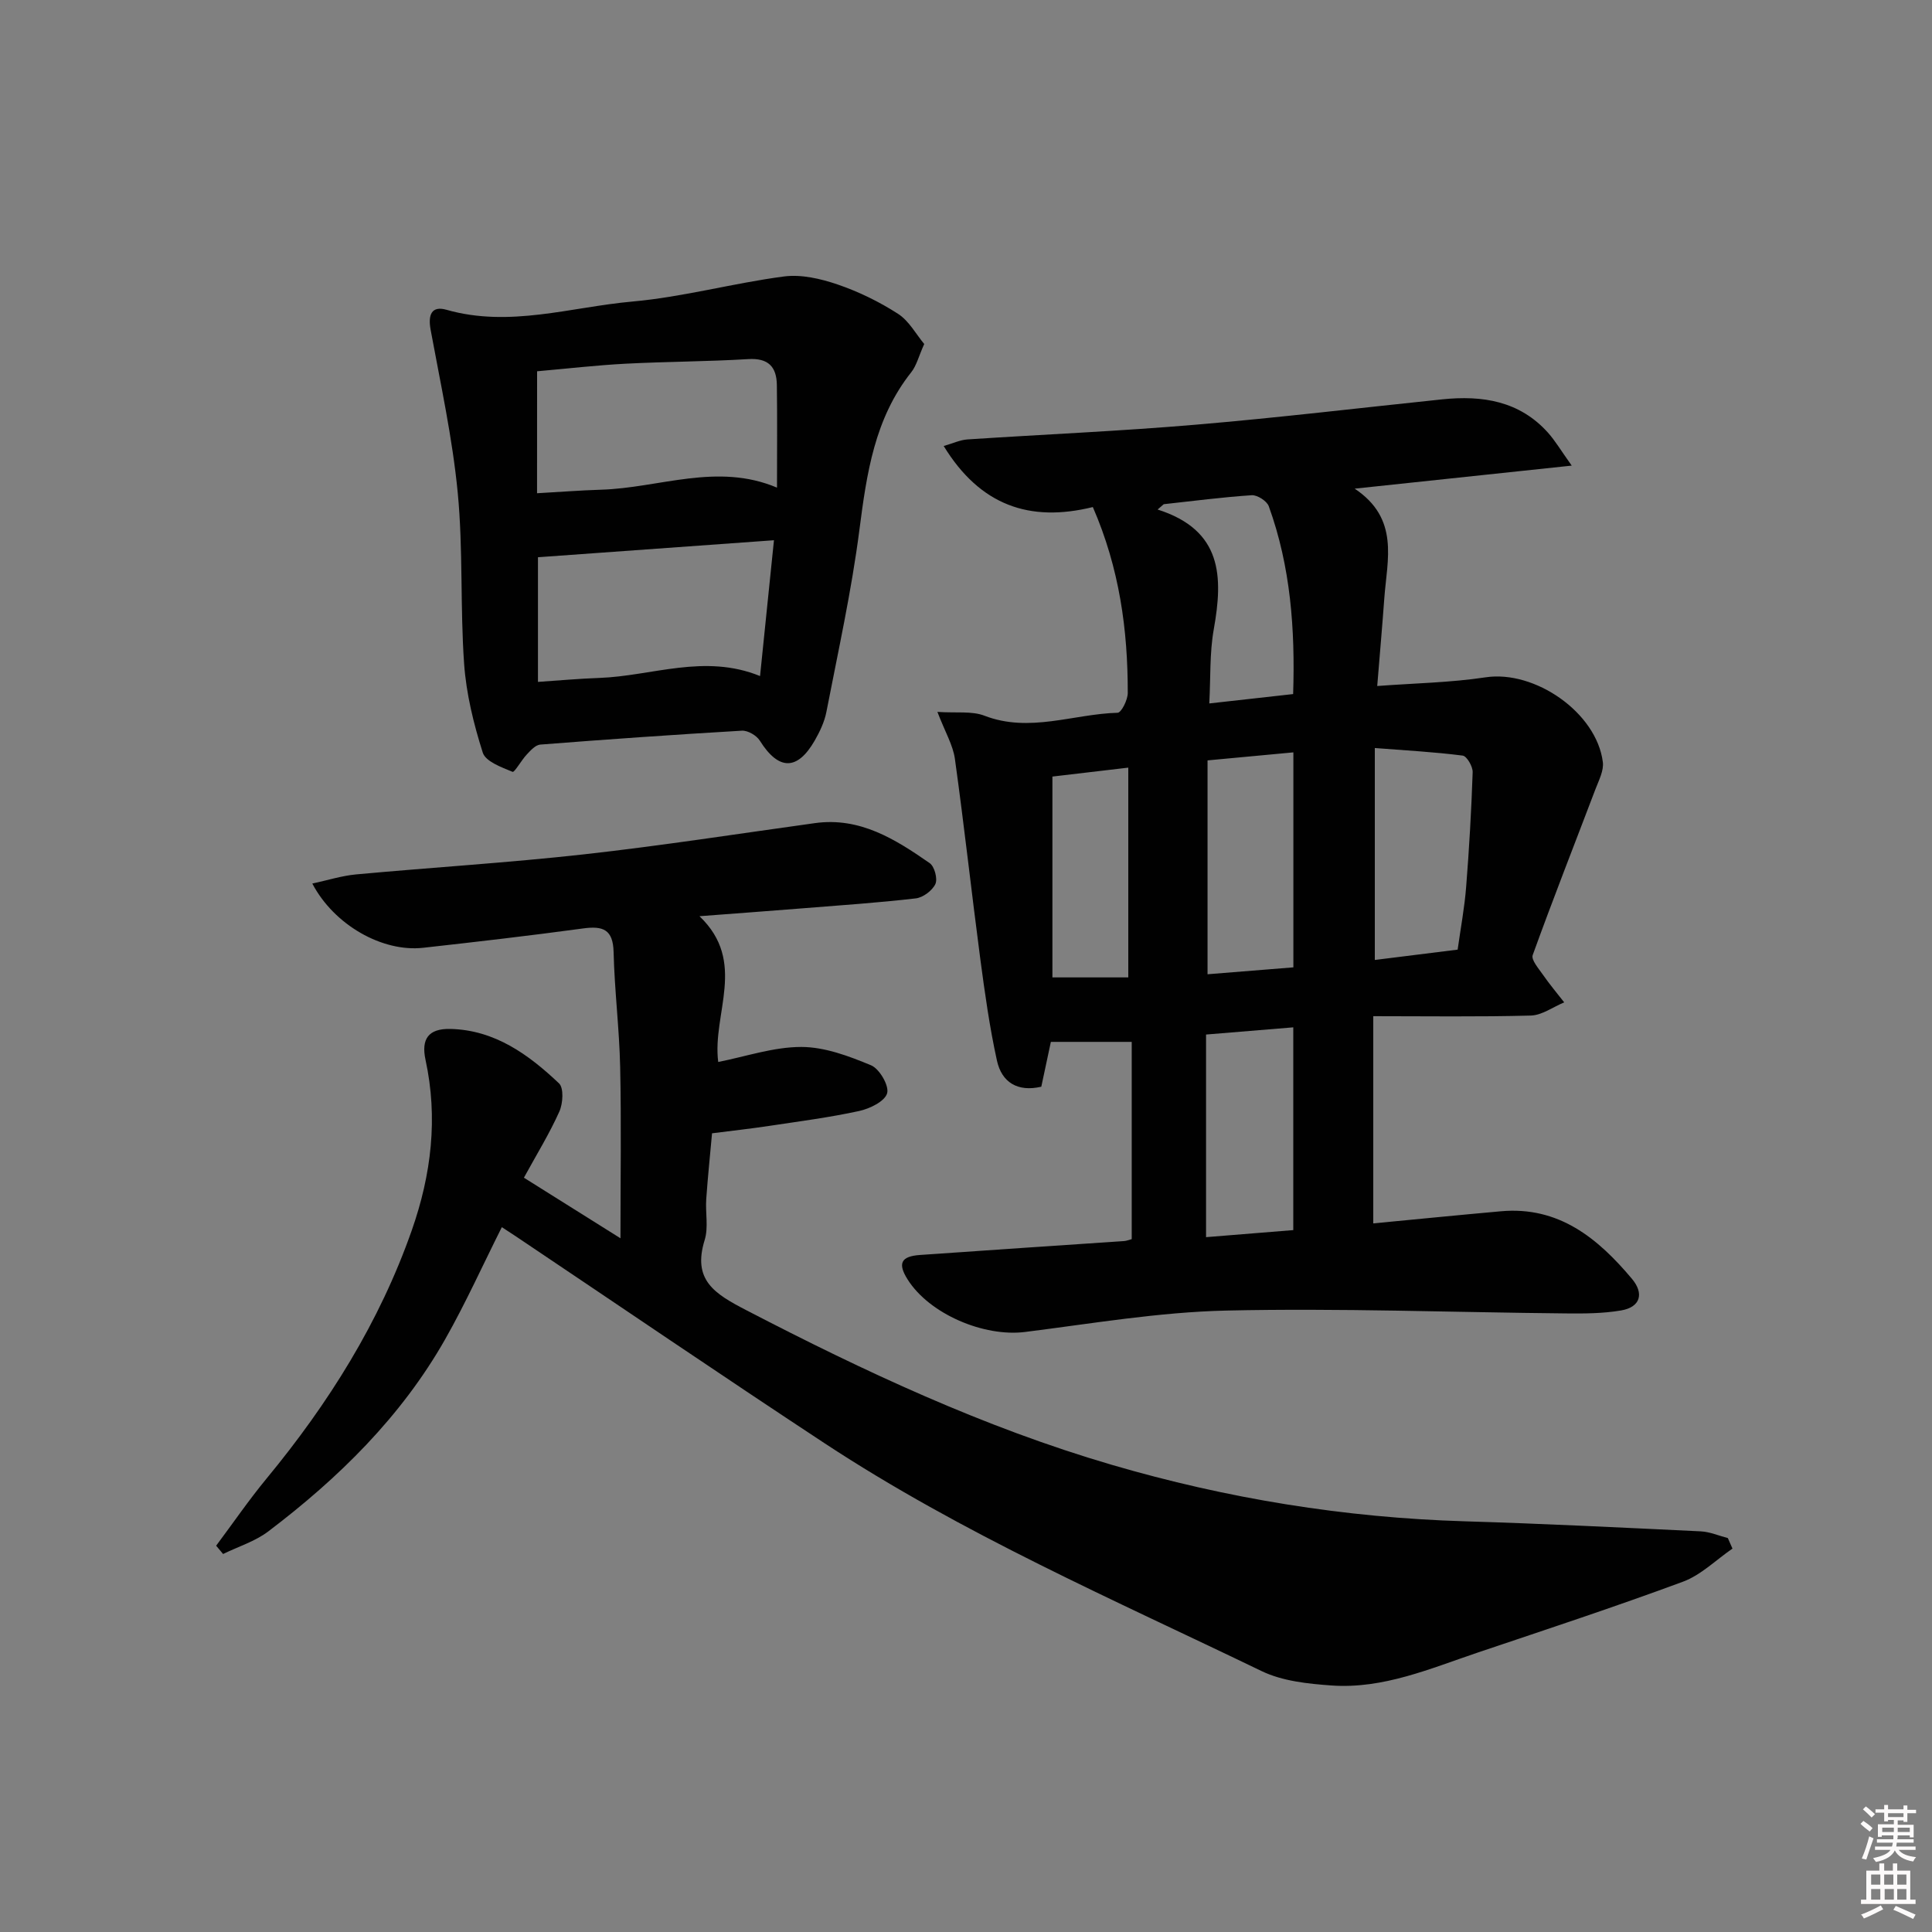
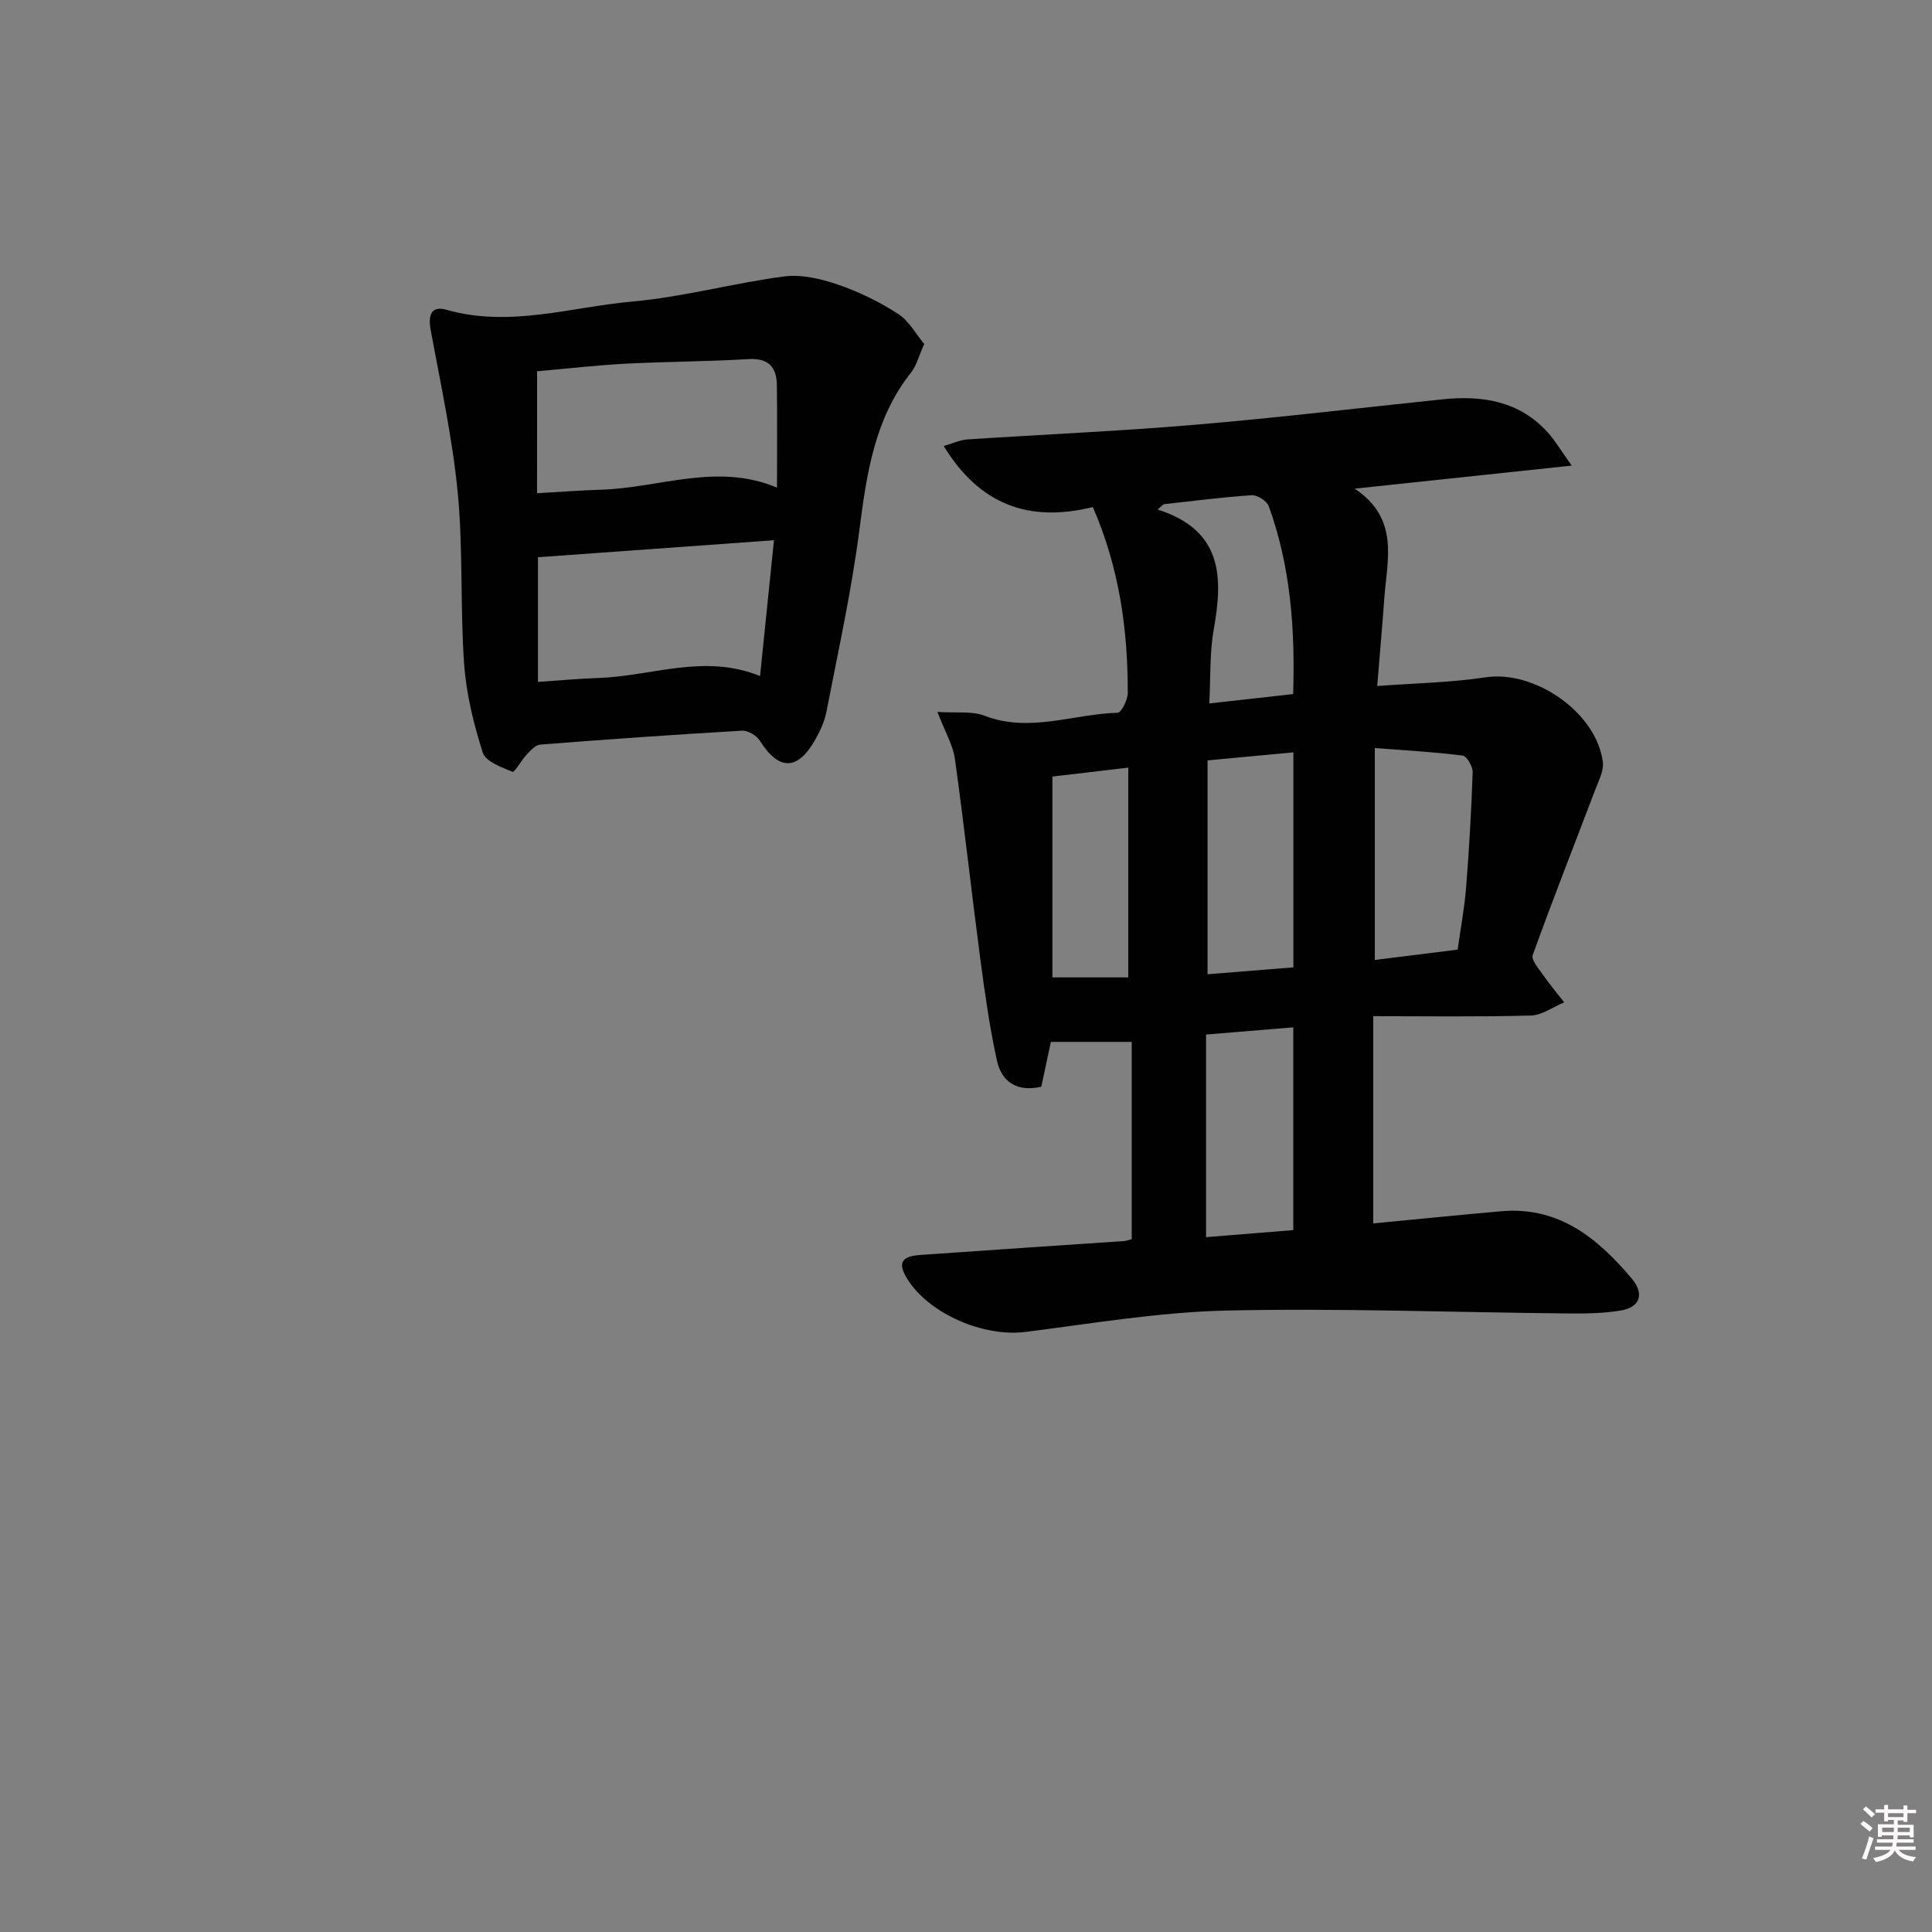
<svg xmlns="http://www.w3.org/2000/svg" enable-background="new 0 0 400 400" viewBox="0 0 400 400">
  <rect x="0" y="0" width="400" height="400" fill="#808080" stroke="none" />
  <path d="m385.2 377.6.6-.6c.6.4 1.3.9 1.9 1.5l-.6.7c-.8-.6-1.4-1.1-1.9-1.6zm.3 7.1c.6-1.4 1.1-2.9 1.5-4.5.3.1.6.3.9.4-.5 1.4-1 2.9-1.5 4.4l-.9-.2zm.2-10.1.6-.6c.7.5 1.3 1.1 1.9 1.6l-.7.7c-.6-.6-1.2-1.2-1.8-1.7zm8.4-.8h.8v.9h1.8v.7h-1.8v1.8h-.8v-.3h-1.2v.9h3.3v2.6h-.8v-.4h-2.5c0 .3 0 .6-.1.8h3.4v.7h-3.5c0 .3-.1.6-.1.8h4v.7h-3.5c.7.9 1.9 1.3 3.6 1.5-.2.2-.4.5-.6.9-1.9-.3-3.2-1.1-3.8-2.3-.5 1.1-1.8 2-3.9 2.4-.2-.3-.4-.5-.6-.8 1.9-.4 3.1-.9 3.6-1.7h-3.2v-.7h3.5c.1-.2.1-.5.2-.8h-3.3v-.7h3.4c0-.2 0-.5 0-.8h-2.4v.3h-.8v-2.6h3.3v-.9h-1.2v.3h-.8v-1.8h-1.8v-.7h1.8v-.9h.8v.9h3.2zm-4.4 5.5h2.4c0-.3 0-.6 0-.9h-2.4zm1.2-3.1h3.2v-.8h-3.2zm4.4 2.2h-2.4v.9h2.5v-.9z" fill="#fcfafa" />
-   <path d="m389.2 385.8h.9v1.5h1.8v-1.5h.9v1.5h2.7v6h1.1v.9h-11.3v-.9h1.1v-6h2.7v-1.5zm.2 8.7.5.8c-1.2.6-2.5 1.3-4 1.9-.2-.3-.3-.6-.6-.8 1.6-.6 3-1.3 4.1-1.9zm-2-4.3h1.9v-2.1h-1.9zm0 3.1h1.9v-2.2h-1.9zm2.7-3.1h1.9v-2.1h-1.9zm.1 3.1h1.9v-2.2h-1.9zm2.3 1.3c1.4.6 2.7 1.2 4.1 1.8l-.5.9c-1.5-.7-2.8-1.4-4.1-1.9zm2.2-6.5h-1.9v2.1h1.9zm-1.9 5.2h1.9v-2.2h-1.9z" fill="#fcfafa" />
  <g fill="#010101">
    <path d="m226.26 104.98c-13.1 3.23-23.35-.35-30.88-12.64 1.96-.56 3.41-1.26 4.9-1.36 15.75-1.04 31.54-1.71 47.26-3.05 17.05-1.44 34.04-3.48 51.06-5.25 8.3-.86 16 .32 21.91 6.92 1.48 1.66 2.63 3.62 4.9 6.8-15.51 1.65-29.59 3.14-44.94 4.77 9.31 6.21 6.73 14.65 6.14 22.64-.42 5.78-.93 11.56-1.47 18.22 7.73-.58 15.16-.7 22.45-1.8 10.14-1.53 22.95 7.26 24.26 17.54.23 1.78-.83 3.79-1.52 5.6-4.35 11.45-8.84 22.85-13 34.37-.36.99 1.25 2.81 2.14 4.1 1.36 1.96 2.91 3.8 4.38 5.69-2.3.95-4.58 2.66-6.91 2.73-10.77.29-21.55.13-32.62.13v42.9c8.78-.84 17.61-1.72 26.44-2.51 11.97-1.07 20.07 5.59 27.12 13.99 2.52 3 1.81 5.86-2.28 6.55-3.72.63-7.58.65-11.37.61-23.47-.22-46.94-1.12-70.39-.59-13.9.32-27.76 2.69-41.61 4.43-8.54 1.07-19.82-3.72-24.33-10.89-2.07-3.29-1.38-4.77 2.55-5.05 14.09-1 28.18-1.92 42.27-2.88.48-.03.94-.23 1.59-.4 0-13.61 0-27.21 0-40.84-5.69 0-11.08 0-16.74 0-.68 3.21-1.33 6.23-1.98 9.28-4.93 1.15-8.2-.93-9.18-5.39-1.53-6.94-2.51-14.01-3.45-21.06-1.82-13.8-3.34-27.65-5.26-41.44-.4-2.84-2.01-5.51-3.62-9.71 3.94.27 7.13-.22 9.74.79 9.34 3.6 18.4-.36 27.57-.61.77-.02 2.1-2.66 2.1-4.09.02-13.03-1.7-25.79-7.23-38.5zm75.53 91.63c.63-4.5 1.43-8.72 1.76-12.99.63-7.9 1.08-15.82 1.35-23.74.04-1.17-1.21-3.33-2.06-3.44-5.8-.75-11.66-1.06-18.2-1.57v43.88c5.61-.71 11.03-1.38 17.15-2.14zm-34.01-40.84c-6.13.57-11.67 1.09-17.77 1.66v44.28c6-.48 11.86-.95 17.77-1.43 0-14.95 0-29.34 0-44.51zm-.02 56.93c-6.27.52-12.12 1-18.06 1.49v41.95c6.18-.5 12.02-.97 18.06-1.46 0-14.02 0-27.57 0-41.98zm-49.87-51.92v41.58h15.71c0-14.81 0-29 0-43.43-5.66.67-10.89 1.28-15.71 1.85zm23.05-56.39c-.42.37-.85.73-1.27 1.1 13.46 4.29 13.56 13.96 11.63 24.79-.88 4.92-.64 10.03-.93 15.36 6.12-.69 11.52-1.29 17.36-1.94.43-13.42-.52-26.39-5.04-38.88-.39-1.09-2.37-2.36-3.53-2.29-6.08.4-12.15 1.2-18.22 1.86z" />
-     <path d="m358.69 320.62c-3.4 2.33-6.5 5.46-10.24 6.85-14.01 5.19-28.21 9.86-42.37 14.63-9.9 3.33-19.67 7.62-30.41 6.86-4.89-.35-10.16-.9-14.47-2.98-30.66-14.8-61.98-28.41-90.54-47.21-21.39-14.08-42.56-28.51-63.83-42.78-.95-.64-1.91-1.25-2.93-1.92-3.98 7.92-7.51 15.77-11.74 23.22-9.11 16.04-22.04 28.72-36.61 39.77-2.73 2.07-6.22 3.14-9.36 4.68-.48-.57-.96-1.14-1.44-1.72 3.48-4.65 6.77-9.46 10.47-13.94 12.8-15.52 23.36-32.31 30.05-51.4 4.03-11.51 5.44-23.2 2.83-35.25-.94-4.35.63-6.49 5.12-6.4 9.19.2 16.21 5.29 22.52 11.27 1.01.96.82 4.16.07 5.83-2.03 4.54-4.66 8.81-7.34 13.7 6.63 4.16 13.15 8.25 19.99 12.54 0-12.24.19-23.82-.06-35.39-.17-7.96-1.17-15.89-1.36-23.85-.11-4.69-2.18-5.47-6.29-4.91-11.03 1.5-22.09 2.78-33.15 4.01-8.41.93-18.41-4.68-22.94-13.3 3.16-.68 6.07-1.61 9.03-1.89 15.71-1.45 31.48-2.41 47.15-4.15 16-1.78 31.92-4.26 47.87-6.47 9.34-1.3 16.66 3.34 23.77 8.28 1 .69 1.68 3.25 1.18 4.33-.64 1.36-2.55 2.79-4.05 2.97-7.75.9-15.55 1.43-23.34 2.05-6.9.55-13.8 1.06-21.45 1.64 9.94 9.49 2.59 20.14 3.88 30.18 5.68-1.12 11.44-3.11 17.19-3.11 4.85 0 9.87 1.89 14.46 3.8 1.74.73 3.77 4.23 3.32 5.79-.48 1.68-3.59 3.19-5.79 3.67-6.15 1.34-12.42 2.15-18.66 3.09-3.76.57-7.54.98-11.8 1.53-.4 4.47-.88 9.04-1.2 13.61-.2 2.82.48 5.86-.32 8.46-2.59 8.34 2.05 11.15 8.63 14.56 24.4 12.66 49.18 24.25 75.63 32 23.87 6.99 48.21 10.95 73.1 11.7 16.29.49 32.58 1.3 48.86 2.08 1.89.09 3.74.91 5.61 1.39.31.73.64 1.46.96 2.18z" />
    <path d="m191.35 71.22c-1.16 2.58-1.59 4.47-2.68 5.84-7.61 9.59-9.23 20.97-10.74 32.65-1.63 12.64-4.4 25.14-6.83 37.67-.4 2.07-1.37 4.11-2.43 5.96-3.62 6.28-7.49 6.17-11.36 0-.67-1.07-2.48-2.13-3.7-2.06-13.93.81-27.86 1.79-41.77 2.88-.98.08-1.99 1.21-2.77 2.04-1.11 1.17-2.55 3.77-2.95 3.6-2.28-.94-5.58-2.13-6.17-3.98-1.89-5.95-3.42-12.18-3.86-18.39-.83-11.78-.19-23.67-1.32-35.41-1.09-11.32-3.55-22.51-5.61-33.72-.57-3.07.14-5.06 3.29-4.16 13.05 3.72 25.73-.57 38.49-1.71 10.52-.94 20.86-3.81 31.37-5.19 3.59-.47 7.6.46 11.11 1.66 4.37 1.49 8.64 3.58 12.52 6.08 2.26 1.46 3.71 4.2 5.41 6.24zm-80.16 30.9c4.68-.26 8.94-.6 13.21-.73 12.08-.35 24.05-5.68 36.47-.43 0-7.3.07-14.27-.03-21.24-.05-3.77-1.76-5.63-5.93-5.37-8.45.51-16.92.51-25.37.95-6.08.32-12.13 1.02-18.34 1.57-.01 8.39-.01 16.34-.01 25.25zm49.05 9.73c-16.9 1.22-32.83 2.37-48.86 3.52v25.81c4.45-.3 8.56-.68 12.67-.82 10.95-.39 21.8-5.08 33.31-.39.97-9.36 1.88-18.34 2.88-28.12z" />
  </g>
</svg>